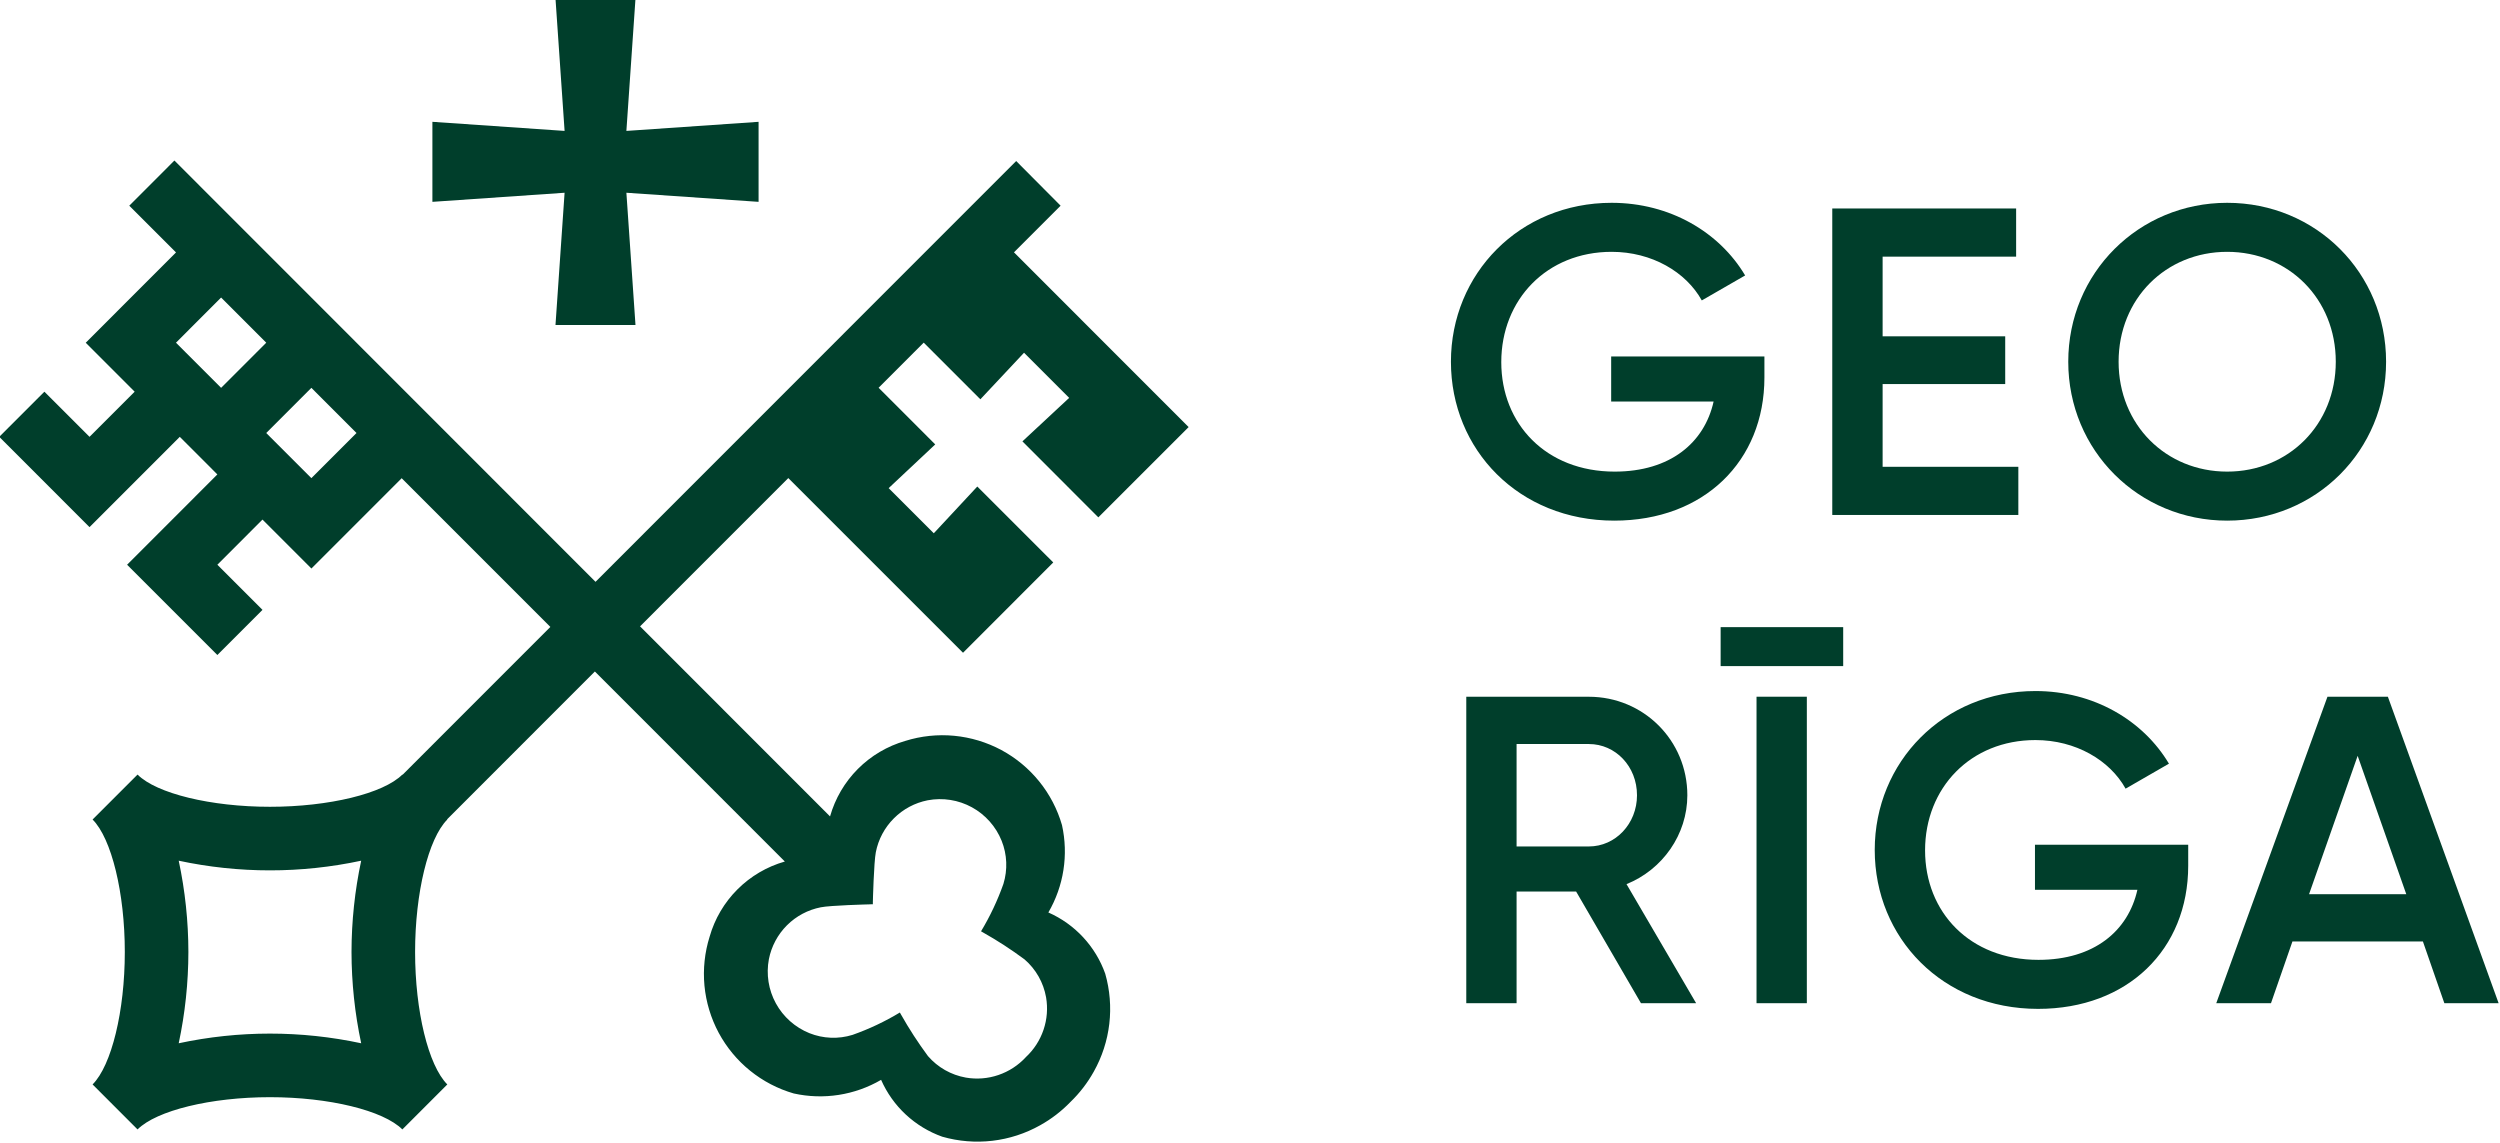
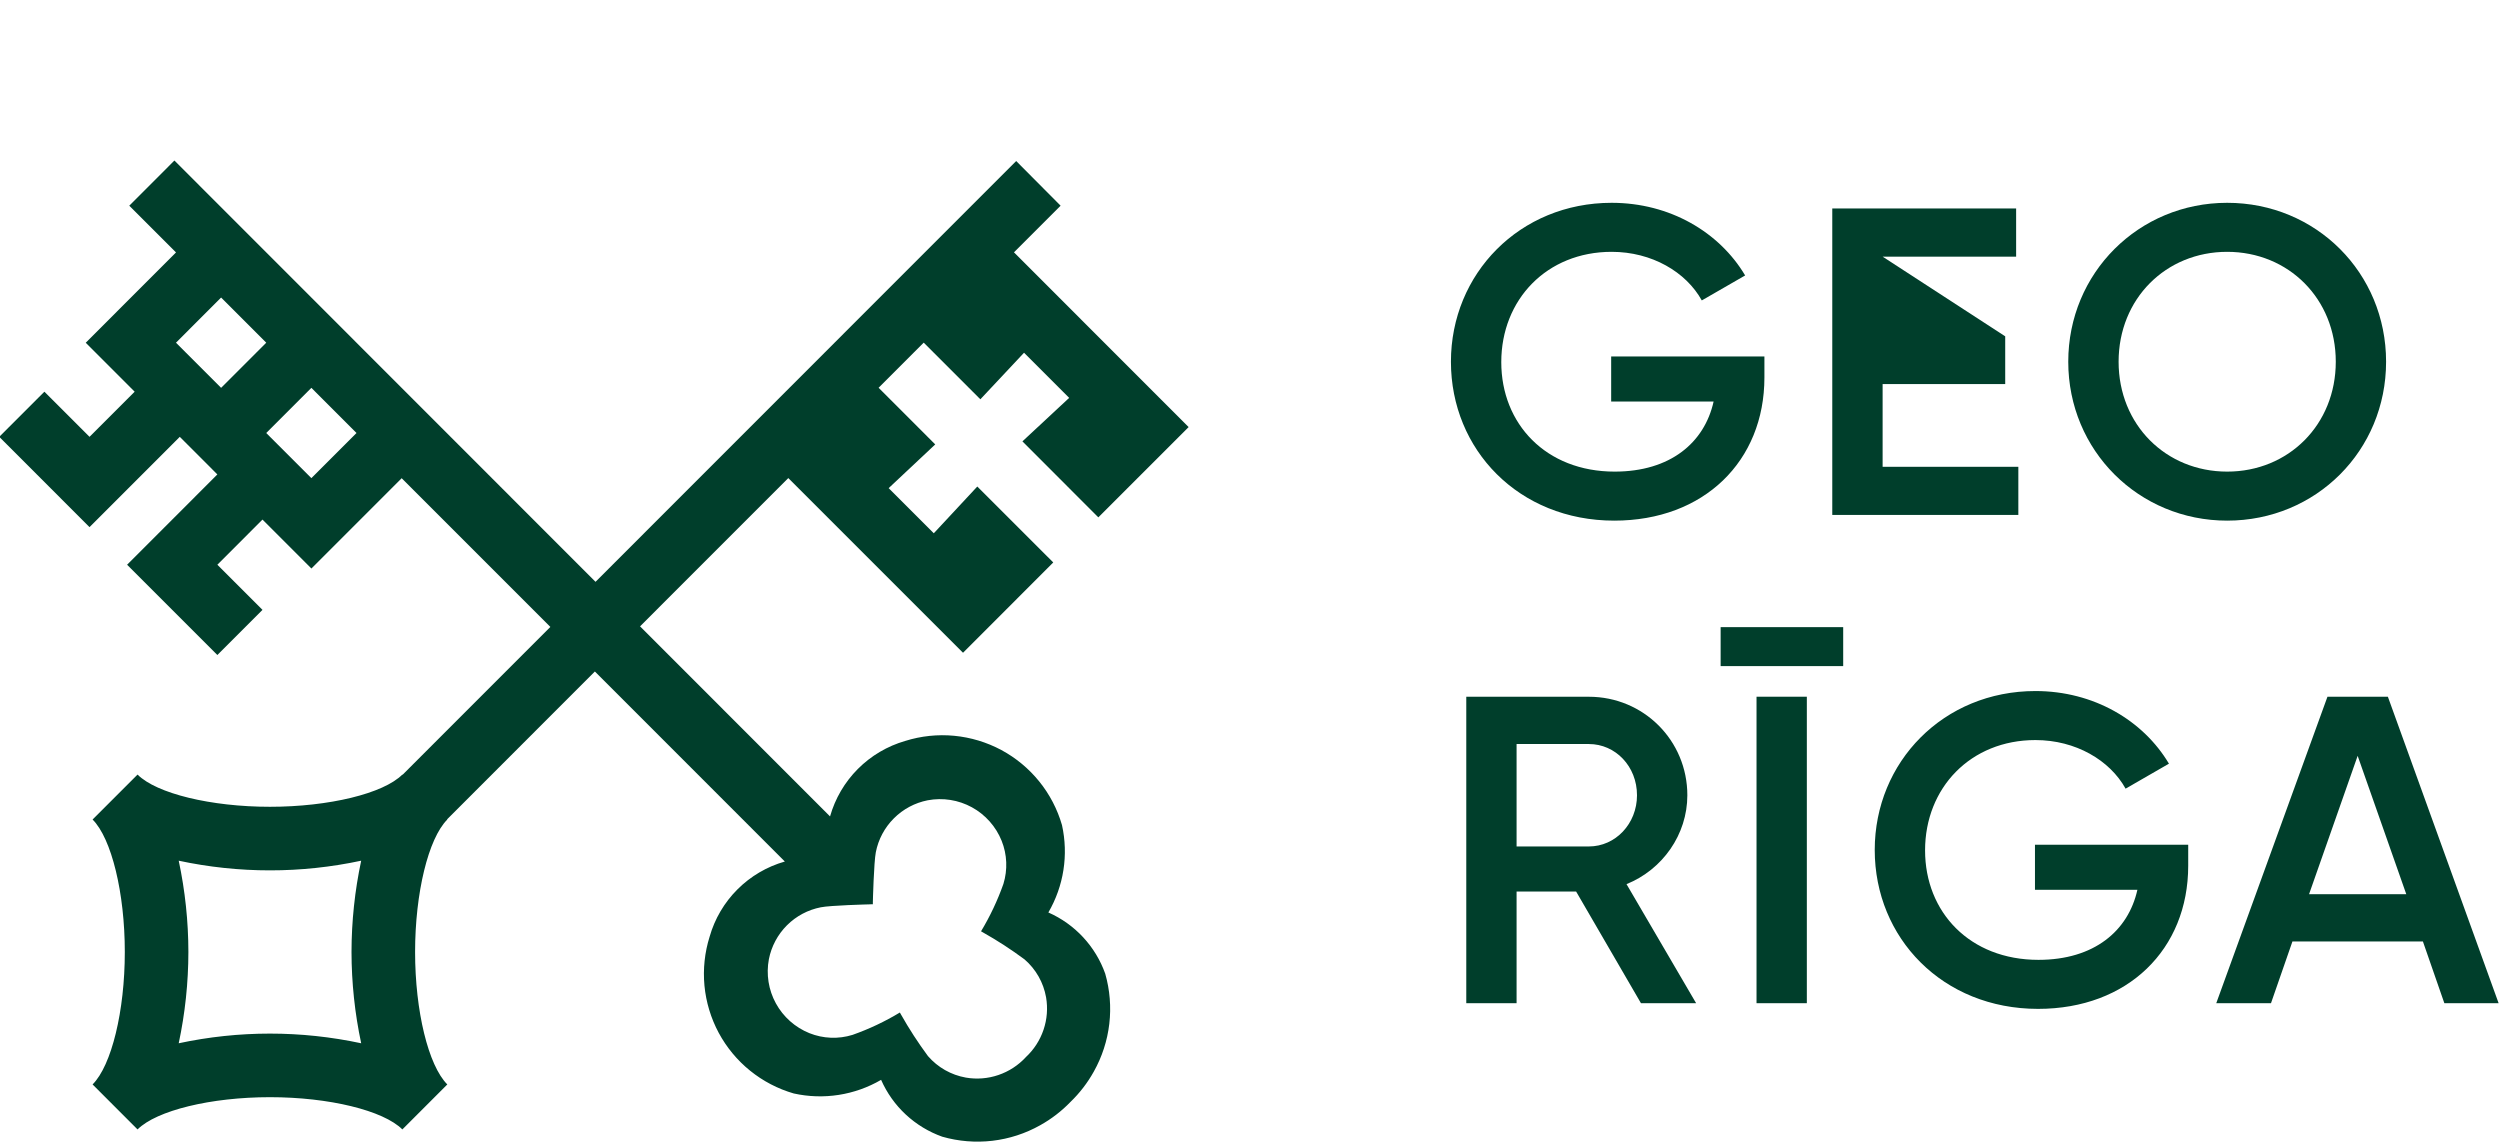
<svg xmlns="http://www.w3.org/2000/svg" width="100%" height="100%" viewBox="0 0 1336 611" version="1.1" xml:space="preserve" style="fill-rule:evenodd;clip-rule:evenodd;stroke-linejoin:round;stroke-miterlimit:2;">
  <g transform="matrix(1,0,0,1,-382965,-394146)">
    <g transform="matrix(1,0,0,1,380064,385403)">
      <g transform="matrix(19.067,0,0,19.067,-11172.6,-1361.21)">
        <g transform="matrix(1,0,0,1,755.924,529.895)">
-           <path d="M0,9.145L-2.242,9.145L-1.987,5.439L-5.692,5.694L-5.692,3.451L-1.987,3.706L-2.242,0L0,0L-0.255,3.706L3.45,3.451L3.45,5.694L-0.255,5.439L0,9.145Z" style="fill:rgb(0,62,43);fill-rule:nonzero;" />
-         </g>
+           </g>
        <g transform="matrix(1,0,0,1,767.496,540.885)">
          <path d="M0,14.621C0.431,13.882 0.567,13.008 0.382,12.173C0.253,11.726 0.036,11.31 -0.256,10.949C-0.548,10.588 -0.909,10.288 -1.318,10.068C-1.728,9.849 -2.177,9.713 -2.639,9.669C-3.101,9.625 -3.568,9.674 -4.011,9.813C-4.513,9.958 -4.97,10.228 -5.339,10.598C-5.708,10.968 -5.976,11.426 -6.119,11.929L-11.444,6.602L-7.289,2.446L-2.392,7.342L0.137,4.811L-1.992,2.683L-3.211,3.993L-4.476,2.728L-3.171,1.503L-4.758,-0.085L-3.494,-1.35L-1.906,0.238L-0.682,-1.067L0.583,0.198L-0.727,1.417L1.4,3.547L3.931,1.017L-0.964,-3.881L0.343,-5.188L-0.902,-6.44L-12.692,5.354L-24.495,-6.454L-25.76,-5.188L-24.45,-3.878L-26.98,-1.347L-25.609,0.025L-26.874,1.29L-28.139,0.025L-29.404,1.29L-26.874,3.821L-24.344,1.29L-23.291,2.344L-25.821,4.875L-23.291,7.405L-22.026,6.14L-23.291,4.875L-22.026,3.609L-20.655,4.981L-18.125,2.45L-13.958,6.618L-18.1,10.762L-18.106,10.756C-18.637,11.288 -20.164,11.659 -21.817,11.659C-23.47,11.659 -24.996,11.288 -25.528,10.756L-26.788,12.016C-26.256,12.548 -25.885,14.075 -25.885,15.729C-25.885,17.382 -26.256,18.909 -26.788,19.441L-25.528,20.702C-24.996,20.17 -23.47,19.798 -21.817,19.798C-20.163,19.798 -18.637,20.17 -18.106,20.702L-16.846,19.441C-17.378,18.909 -17.749,17.383 -17.749,15.729C-17.749,14.075 -17.378,12.548 -16.846,12.016L-16.852,12.011L-12.71,7.867L-7.386,13.193C-7.887,13.336 -8.344,13.604 -8.713,13.973C-9.082,14.341 -9.351,14.798 -9.494,15.299C-9.633,15.743 -9.682,16.209 -9.639,16.672C-9.595,17.134 -9.459,17.584 -9.24,17.993C-9.02,18.402 -8.721,18.764 -8.359,19.056C-7.998,19.348 -7.582,19.565 -7.136,19.694C-6.301,19.879 -5.427,19.743 -4.688,19.312C-4.526,19.68 -4.29,20.012 -3.995,20.286C-3.7,20.56 -3.352,20.771 -2.973,20.906C-2.517,21.036 -2.04,21.075 -1.569,21.02C-1.098,20.965 -0.643,20.817 -0.23,20.585C0.084,20.41 0.37,20.19 0.62,19.931C0.878,19.682 1.098,19.396 1.273,19.082C1.505,18.668 1.653,18.213 1.708,17.742C1.763,17.271 1.724,16.794 1.594,16.338C1.459,15.958 1.248,15.61 0.974,15.315C0.7,15.02 0.369,14.784 0,14.621M-23.186,-2.614L-21.921,-1.348L-23.186,-0.083L-24.451,-1.348L-23.186,-2.614ZM-20.656,2.448L-21.921,1.183L-20.656,-0.083L-19.391,1.183L-20.656,2.448ZM-21.817,18.016C-22.676,18.016 -23.534,18.107 -24.374,18.287C-24.195,17.446 -24.104,16.588 -24.103,15.728C-24.104,14.869 -24.195,14.011 -24.374,13.17C-23.534,13.35 -22.676,13.441 -21.817,13.441C-20.957,13.441 -20.1,13.35 -19.26,13.17C-19.439,14.011 -19.53,14.869 -19.531,15.728C-19.53,16.588 -19.439,17.446 -19.26,18.287C-20.1,18.107 -20.957,18.016 -21.817,18.016M-0.633,18.678C-0.844,18.906 -1.107,19.077 -1.401,19.177C-1.694,19.277 -2.008,19.302 -2.313,19.249C-2.725,19.176 -3.1,18.963 -3.374,18.647C-3.65,18.274 -3.903,17.884 -4.131,17.48L-4.162,17.425C-4.582,17.679 -5.027,17.889 -5.489,18.052C-5.886,18.175 -6.313,18.158 -6.699,18.003C-7.098,17.842 -7.43,17.547 -7.637,17.169C-7.844,16.791 -7.913,16.353 -7.833,15.929C-7.762,15.57 -7.586,15.24 -7.327,14.981C-7.068,14.722 -6.737,14.546 -6.378,14.476C-6.11,14.422 -5.074,14.395 -4.989,14.393L-4.984,14.392L-4.919,14.392L-4.919,14.327C-4.919,14.316 -4.891,13.211 -4.836,12.933C-4.766,12.573 -4.59,12.243 -4.331,11.984C-4.072,11.724 -3.742,11.548 -3.383,11.477C-2.959,11.397 -2.521,11.466 -2.143,11.673C-1.765,11.88 -1.471,12.212 -1.31,12.611C-1.155,12.997 -1.138,13.424 -1.26,13.821C-1.424,14.284 -1.634,14.729 -1.887,15.149L-1.833,15.18C-1.428,15.408 -1.038,15.661 -0.666,15.938C-0.349,16.212 -0.137,16.586 -0.064,16.999C-0.012,17.304 -0.036,17.617 -0.136,17.91C-0.235,18.203 -0.406,18.467 -0.633,18.677L-0.633,18.678Z" style="fill:rgb(0,62,43);fill-rule:nonzero;" />
        </g>
        <g transform="matrix(1,0,0,1,787.565,539.628)">
          <path d="M0,0.884C0,3.228 -1.693,4.896 -4.209,4.896C-6.884,4.896 -8.786,2.908 -8.786,0.442C-8.786,-2.025 -6.859,-4.012 -4.282,-4.012C-2.65,-4.012 -1.263,-3.191 -0.54,-1.976L-1.755,-1.276C-2.197,-2.073 -3.154,-2.638 -4.282,-2.638C-6.099,-2.638 -7.375,-1.3 -7.375,0.454C-7.375,2.184 -6.123,3.522 -4.197,3.522C-2.639,3.522 -1.681,2.712 -1.424,1.558L-4.295,1.558L-4.295,0.295L0,0.295L0,0.884Z" style="fill:rgb(0,62,43);fill-rule:nonzero;" />
        </g>
        <g transform="matrix(1,0,0,1,794.682,537.125)">
-           <path d="M0,5.89L0,7.24L-5.215,7.24L-5.215,-1.35L-0.062,-1.35L-0.062,0L-3.804,0L-3.804,2.233L-0.368,2.233L-0.368,3.571L-3.804,3.571L-3.804,5.89L0,5.89Z" style="fill:rgb(0,62,43);fill-rule:nonzero;" />
+           <path d="M0,5.89L0,7.24L-5.215,7.24L-5.215,-1.35L-0.062,-1.35L-0.062,0L-3.804,0L-0.368,2.233L-0.368,3.571L-3.804,3.571L-3.804,5.89L0,5.89Z" style="fill:rgb(0,62,43);fill-rule:nonzero;" />
        </g>
        <g transform="matrix(1,0,0,1,803.579,540.07)">
          <path d="M0,0C0,-1.767 -1.326,-3.08 -3.044,-3.08C-4.761,-3.08 -6.087,-1.767 -6.087,0C-6.087,1.767 -4.761,3.08 -3.044,3.08C-1.326,3.08 0,1.767 0,0M-7.498,0C-7.498,-2.491 -5.522,-4.454 -3.044,-4.454C-0.553,-4.454 1.41,-2.491 1.41,0C1.41,2.491 -0.553,4.454 -3.044,4.454C-5.522,4.454 -7.498,2.491 -7.498,0" style="fill:rgb(0,62,43);fill-rule:nonzero;" />
        </g>
        <g transform="matrix(1,0,0,1,780.619,553.853)">
          <path d="M0,-0.197L2.025,-0.197C2.773,-0.197 3.375,-0.834 3.375,-1.632C3.375,-2.442 2.773,-3.068 2.025,-3.068L0,-3.068L0,-0.197ZM1.669,1.067L0,1.067L0,4.196L-1.41,4.196L-1.41,-4.393L2.025,-4.393C3.559,-4.393 4.786,-3.167 4.786,-1.632C4.786,-0.528 4.087,0.454 3.081,0.859L5.032,4.196L3.486,4.196L1.669,1.067Z" style="fill:rgb(0,62,43);fill-rule:nonzero;" />
        </g>
        <g transform="matrix(1,0,0,1,0,510.282)">
          <path d="M788.754,47.767L787.344,47.767L787.344,39.177L788.754,39.177L788.754,47.767ZM786.338,37.227L789.773,37.227L789.773,38.319L786.338,38.319L786.338,37.227Z" style="fill:rgb(0,62,43);fill-rule:nonzero;" />
        </g>
        <g transform="matrix(1,0,0,1,799.443,553.312)">
          <path d="M0,0.884C0,3.228 -1.693,4.896 -4.208,4.896C-6.884,4.896 -8.786,2.908 -8.786,0.442C-8.786,-2.025 -6.86,-4.012 -4.282,-4.012C-2.65,-4.012 -1.264,-3.191 -0.54,-1.976L-1.755,-1.276C-2.197,-2.073 -3.154,-2.638 -4.282,-2.638C-6.099,-2.638 -7.375,-1.3 -7.375,0.454C-7.375,2.184 -6.124,3.522 -4.197,3.522C-2.638,3.522 -1.681,2.712 -1.424,1.558L-4.295,1.558L-4.295,0.295L0,0.295L0,0.884Z" style="fill:rgb(0,62,43);fill-rule:nonzero;" />
        </g>
        <g transform="matrix(1,0,0,1,805.555,552.514)">
          <path d="M0,2.48L-1.363,-1.398L-2.725,2.48L0,2.48ZM0.466,3.805L-3.191,3.805L-3.792,5.535L-5.326,5.535L-2.209,-3.055L-0.516,-3.055L2.588,5.535L1.067,5.535L0.466,3.805Z" style="fill:rgb(0,62,43);fill-rule:nonzero;" />
        </g>
      </g>
    </g>
  </g>
</svg>